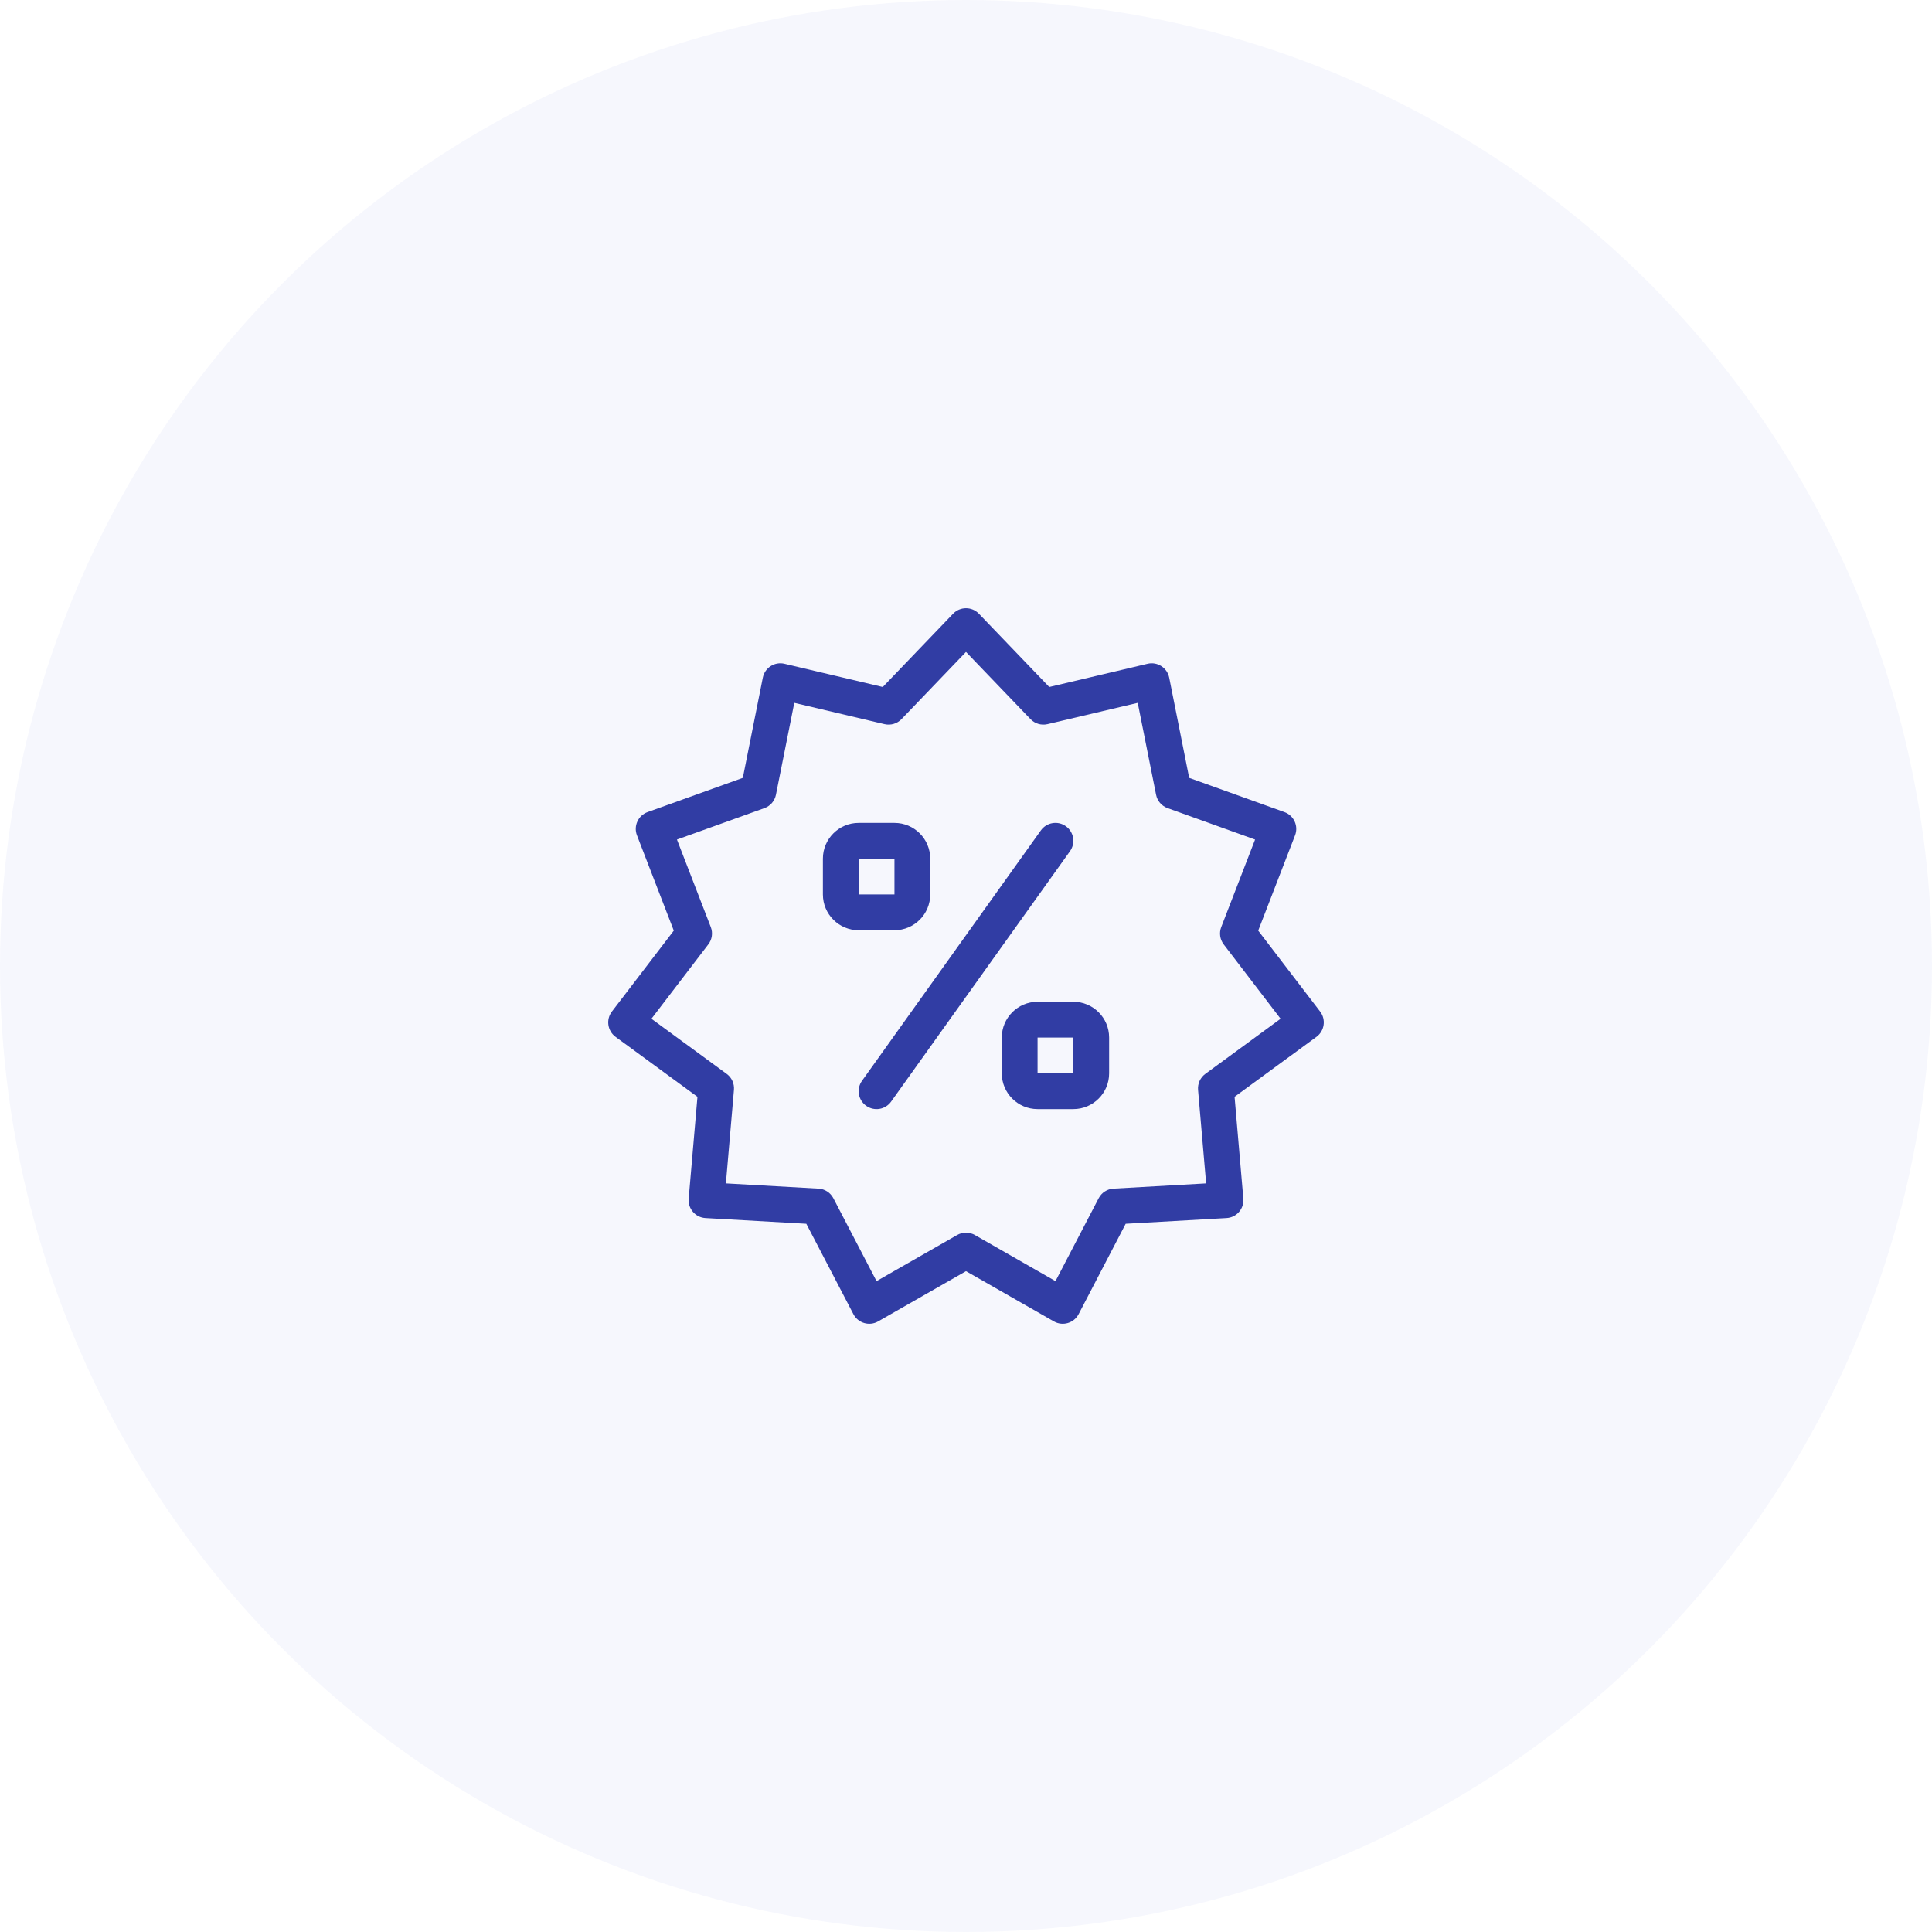
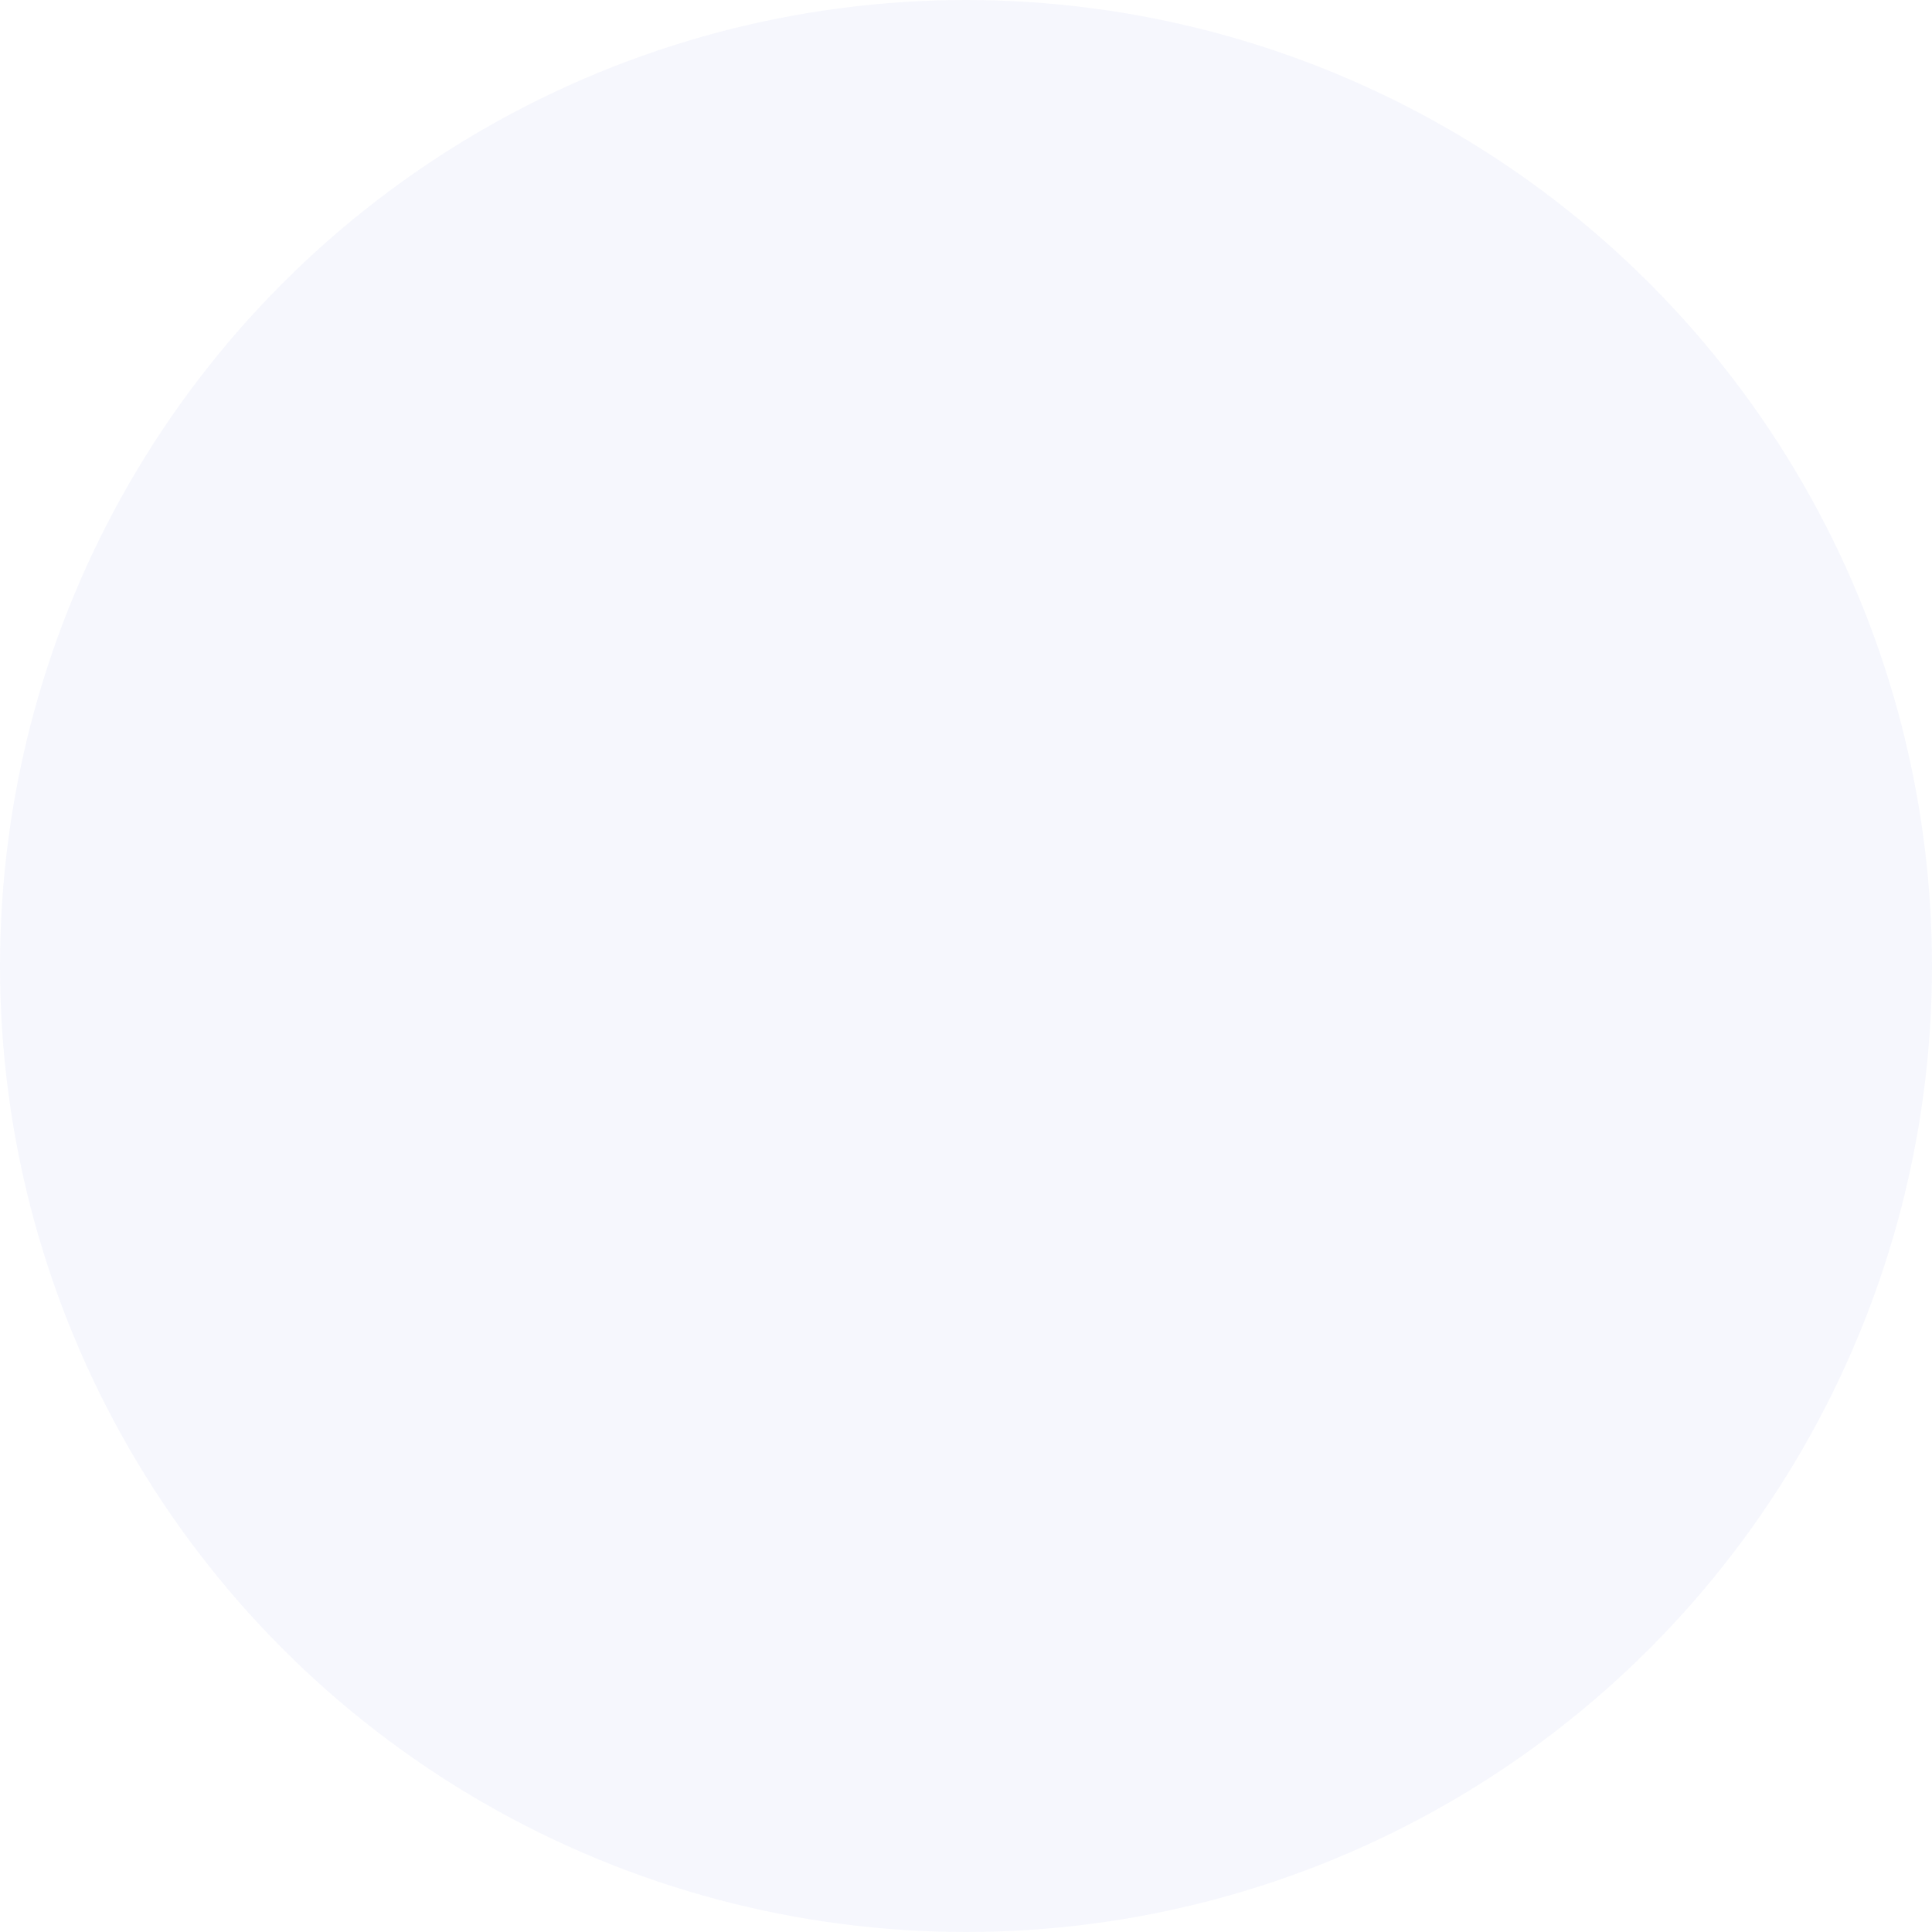
<svg xmlns="http://www.w3.org/2000/svg" width="72" height="72" viewBox="0 0 72 72" fill="none">
  <circle cx="36" cy="36" r="36" fill="#3D55D7" fill-opacity="0.05" />
-   <path d="M32.726 49.245C32.398 49.433 31.979 49.31 31.804 48.975L30.049 45.607L26.291 45.394C25.916 45.373 25.633 45.045 25.665 44.671L25.992 40.875L22.94 38.64C22.638 38.419 22.577 37.993 22.804 37.697L25.11 34.682L23.738 31.131C23.603 30.782 23.782 30.39 24.134 30.264L27.683 28.989L28.428 25.255C28.502 24.885 28.868 24.65 29.235 24.737L32.899 25.602L35.519 22.872C35.782 22.598 36.219 22.598 36.481 22.872L39.102 25.602L42.766 24.737C43.133 24.65 43.499 24.885 43.573 25.255L44.317 28.989L47.866 30.264C48.219 30.39 48.398 30.782 48.263 31.131L46.89 34.682L49.197 37.697C49.424 37.993 49.362 38.419 49.061 38.64L46.009 40.875L46.336 44.671C46.368 45.045 46.085 45.373 45.709 45.394L41.951 45.607L40.197 48.975C40.022 49.31 39.603 49.433 39.275 49.245L36 47.373L32.726 49.245ZM32.666 47.744L35.669 46.026C35.874 45.909 36.126 45.909 36.331 46.026L39.335 47.744L40.944 44.655C41.053 44.446 41.263 44.31 41.498 44.297L44.949 44.102L44.648 40.616C44.629 40.384 44.731 40.158 44.919 40.021L47.724 37.966L45.604 35.195C45.463 35.011 45.428 34.766 45.512 34.55L46.773 31.288L43.512 30.116C43.292 30.037 43.129 29.849 43.084 29.619L42.4 26.193L39.038 26.987C38.808 27.041 38.567 26.97 38.404 26.8L36 24.296L33.597 26.8C33.434 26.97 33.193 27.041 32.963 26.987L29.601 26.193L28.917 29.619C28.871 29.849 28.709 30.037 28.489 30.116L25.228 31.288L26.489 34.55C26.573 34.766 26.538 35.011 26.396 35.195L24.277 37.966L27.082 40.021C27.27 40.158 27.372 40.384 27.352 40.616L27.052 44.102L30.503 44.297C30.738 44.31 30.948 44.446 31.057 44.655L32.666 47.744ZM38.791 30.946C39.005 30.646 39.422 30.577 39.721 30.791C40.021 31.005 40.09 31.421 39.876 31.721L33.209 41.054C32.995 41.354 32.579 41.423 32.279 41.209C31.98 40.995 31.91 40.579 32.124 40.279L38.791 30.946ZM32 32V33.333H33.334V32H32ZM32 30.667H33.334C34.07 30.667 34.667 31.264 34.667 32V33.333C34.667 34.07 34.07 34.667 33.334 34.667H32C31.264 34.667 30.667 34.07 30.667 33.333V32C30.667 31.264 31.264 30.667 32 30.667ZM38.667 38.667V40H40V38.667H38.667ZM38.667 37.333H40C40.737 37.333 41.334 37.93 41.334 38.667V40C41.334 40.736 40.737 41.333 40 41.333H38.667C37.931 41.333 37.334 40.736 37.334 40V38.667C37.334 37.93 37.931 37.333 38.667 37.333Z" fill="#313DA4" />
</svg>